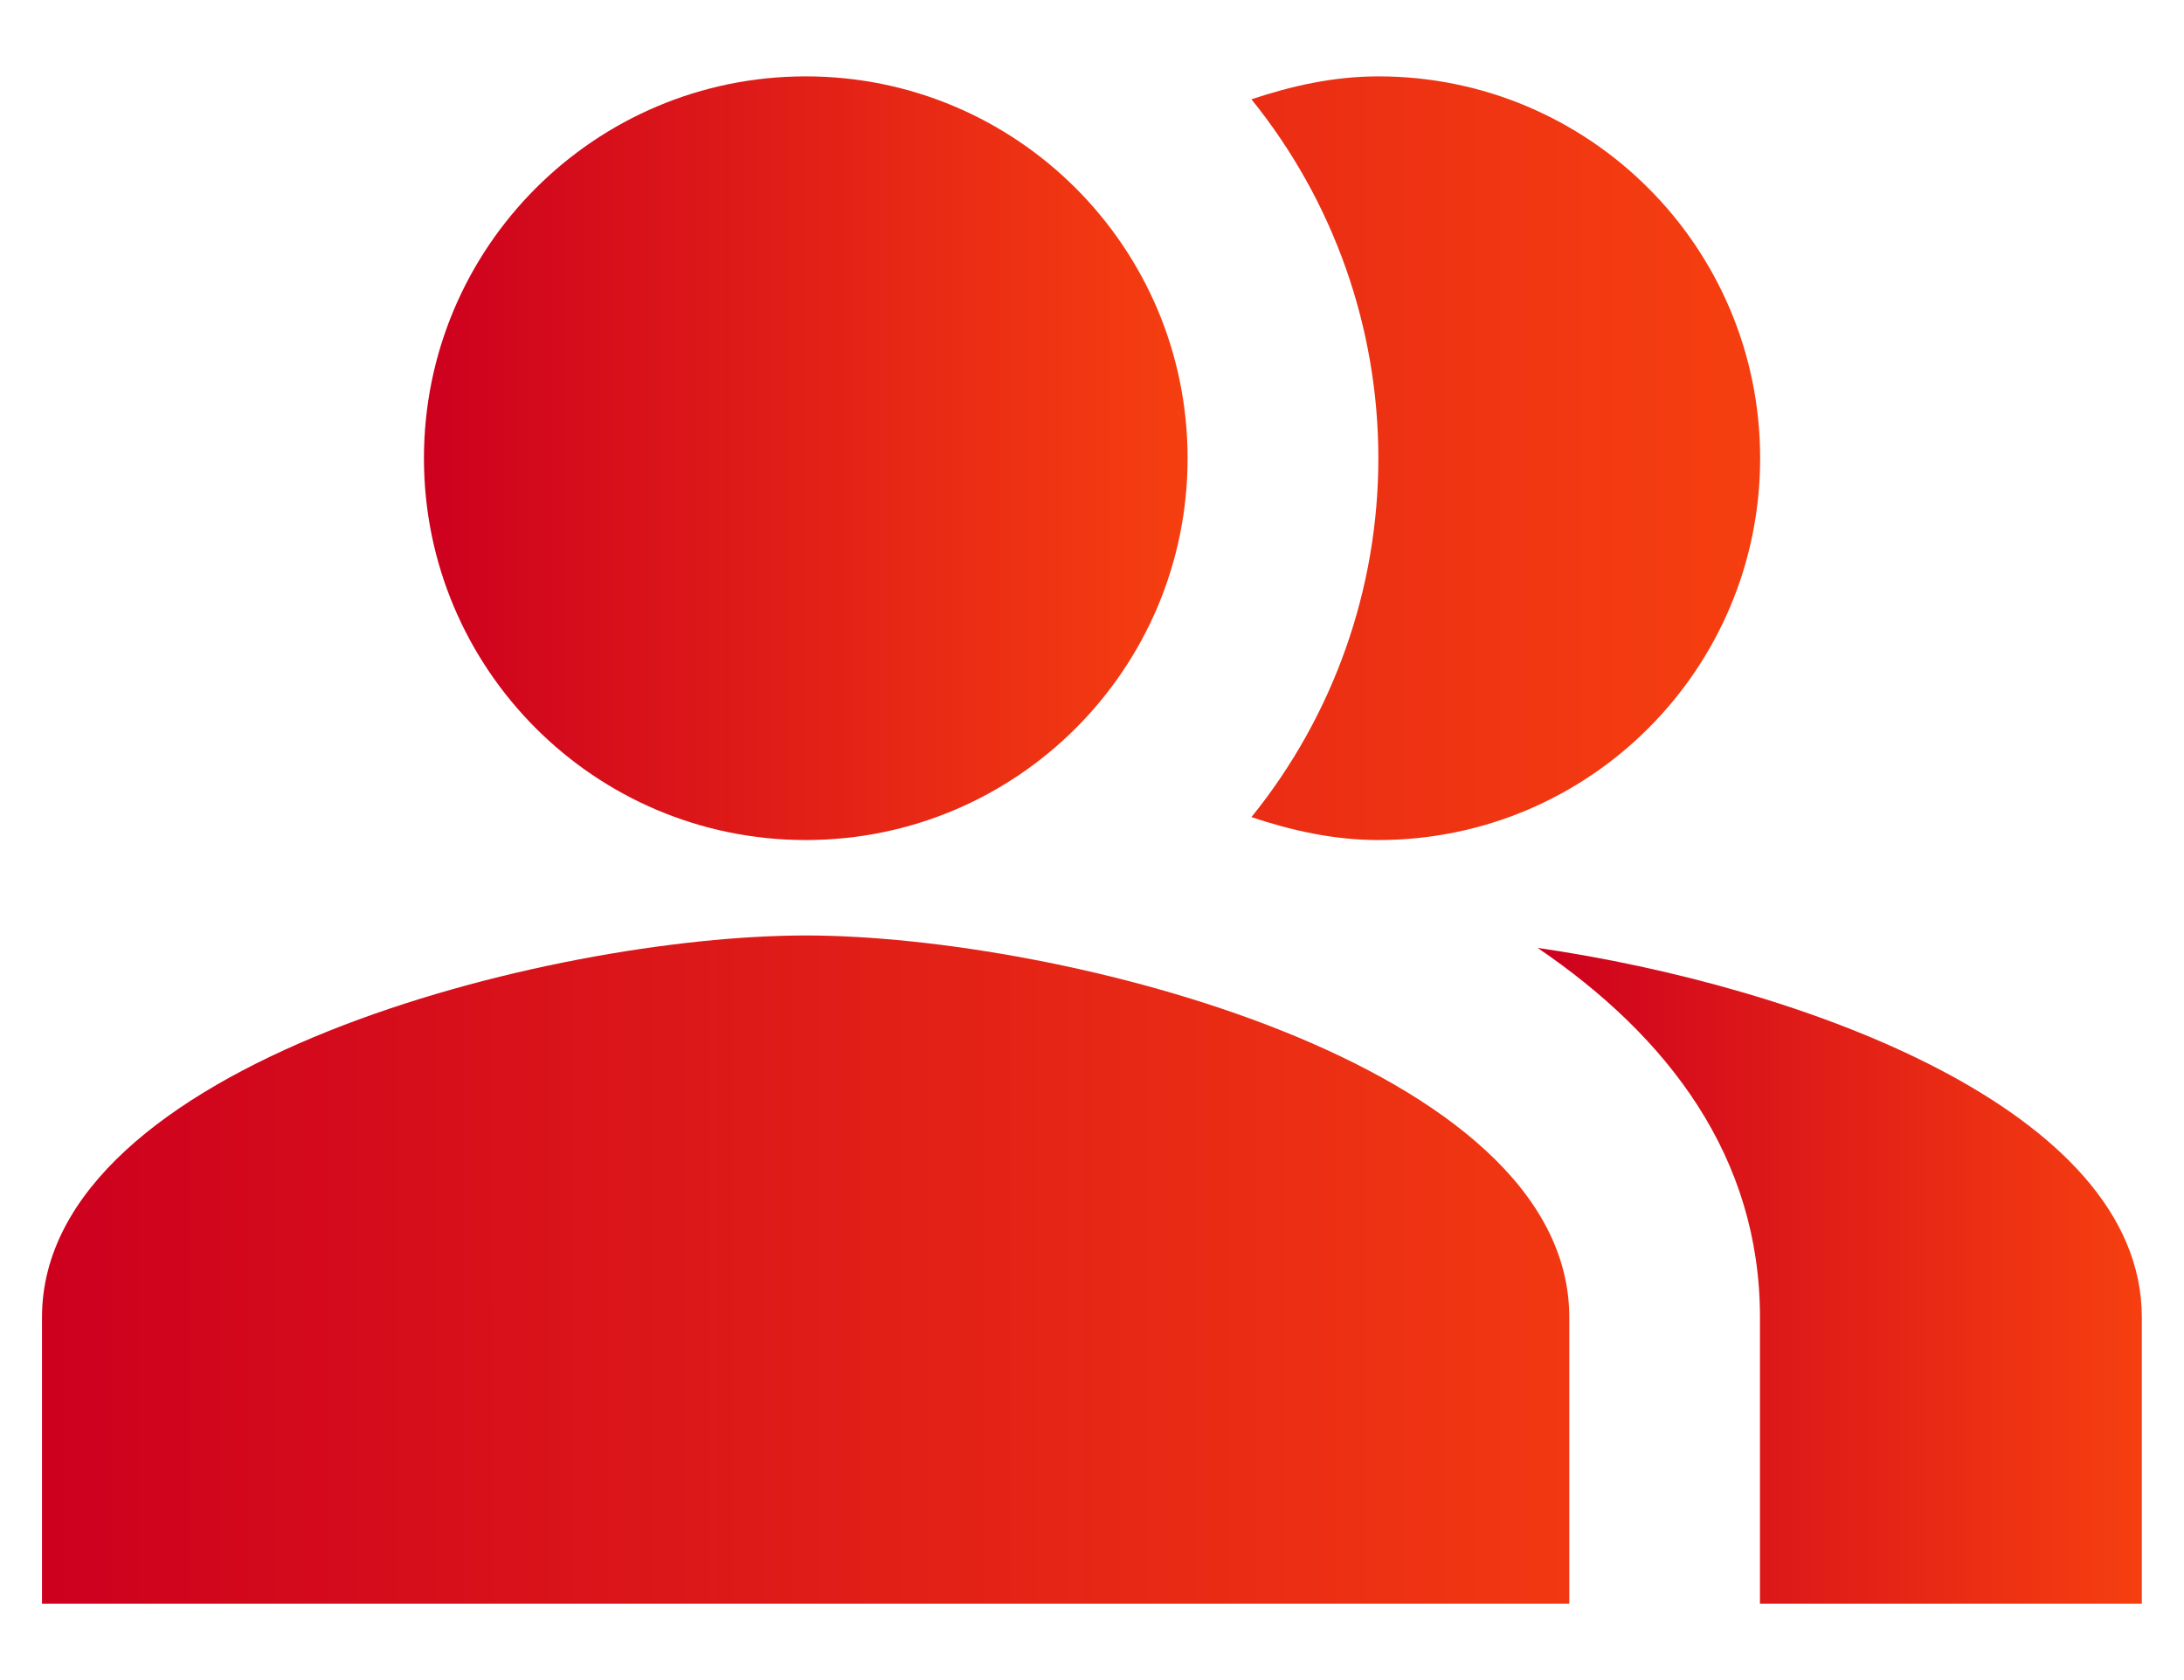
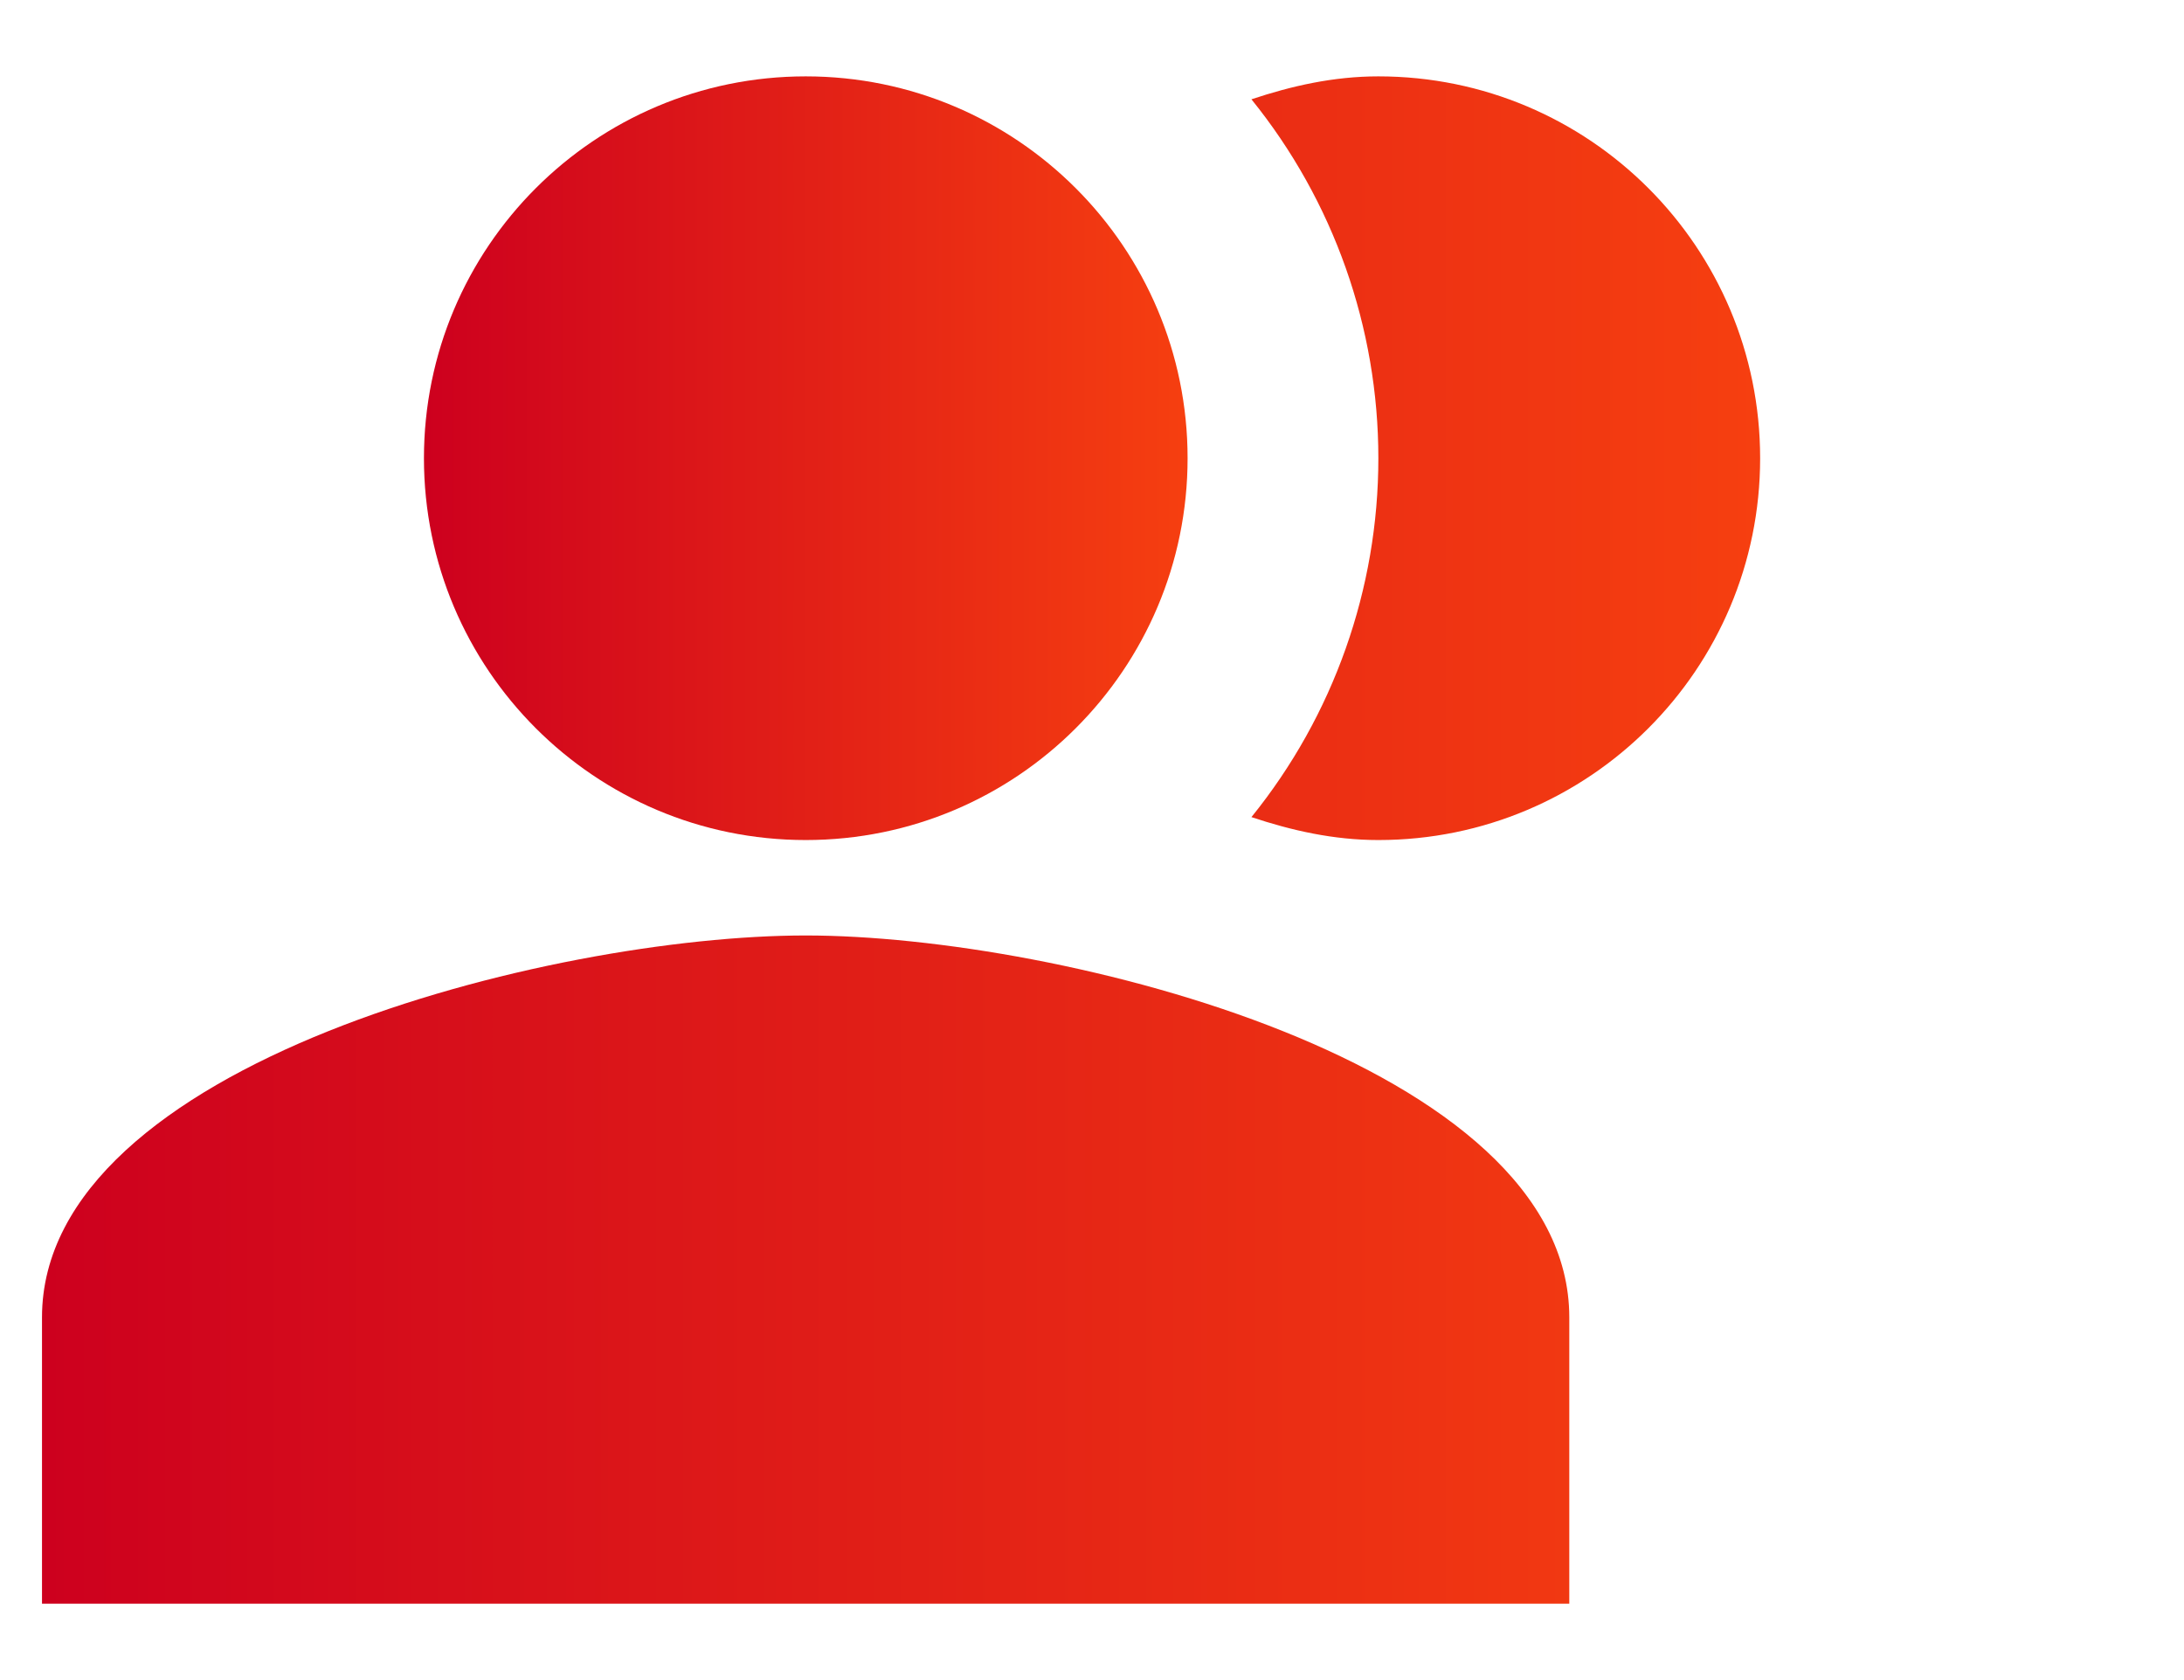
<svg xmlns="http://www.w3.org/2000/svg" width="512" height="393.85" viewBox="0 0 26 20" fill="none">
-   <path fill-rule="evenodd" clip-rule="evenodd" d="M18.305 11.284C19.861 12.341 20.952 13.773 20.952 15.682V19.091H25.498V15.682C25.498 13.205 21.441 11.739 18.305 11.284Z" fill="url(#paint0_linear_1564_6675)" />
  <path d="M9.592 10C12.103 10 14.138 7.965 14.138 5.455C14.138 2.944 12.103 0.909 9.592 0.909C7.082 0.909 5.047 2.944 5.047 5.455C5.047 7.965 7.082 10 9.592 10Z" fill="url(#paint1_linear_1564_6675)" />
  <path fill-rule="evenodd" clip-rule="evenodd" d="M16.409 10C18.921 10 20.954 7.966 20.954 5.455C20.954 2.943 18.921 0.909 16.409 0.909C15.875 0.909 15.375 1.023 14.898 1.182C15.876 2.391 16.409 3.899 16.409 5.455C16.409 7.01 15.876 8.518 14.898 9.727C15.375 9.886 15.875 10 16.409 10ZM9.591 11.136C6.557 11.136 0.5 12.659 0.5 15.682V19.091H18.682V15.682C18.682 12.659 12.625 11.136 9.591 11.136Z" fill="url(#paint2_linear_1564_6675)" />
  <defs>
    <linearGradient id="paint0_linear_1564_6675" x1="18.305" y1="15.188" x2="25.498" y2="15.188" gradientUnits="userSpaceOnUse">
      <stop stop-color="#CD001E" />
      <stop offset="1" stop-color="#F63F10" />
    </linearGradient>
    <linearGradient id="paint1_linear_1564_6675" x1="5.047" y1="5.455" x2="14.138" y2="5.455" gradientUnits="userSpaceOnUse">
      <stop stop-color="#CD001E" />
      <stop offset="1" stop-color="#F63F10" />
    </linearGradient>
    <linearGradient id="paint2_linear_1564_6675" x1="0.5" y1="10" x2="20.954" y2="10" gradientUnits="userSpaceOnUse">
      <stop stop-color="#CD001E" />
      <stop offset="1" stop-color="#F63F10" />
    </linearGradient>
  </defs>
</svg>